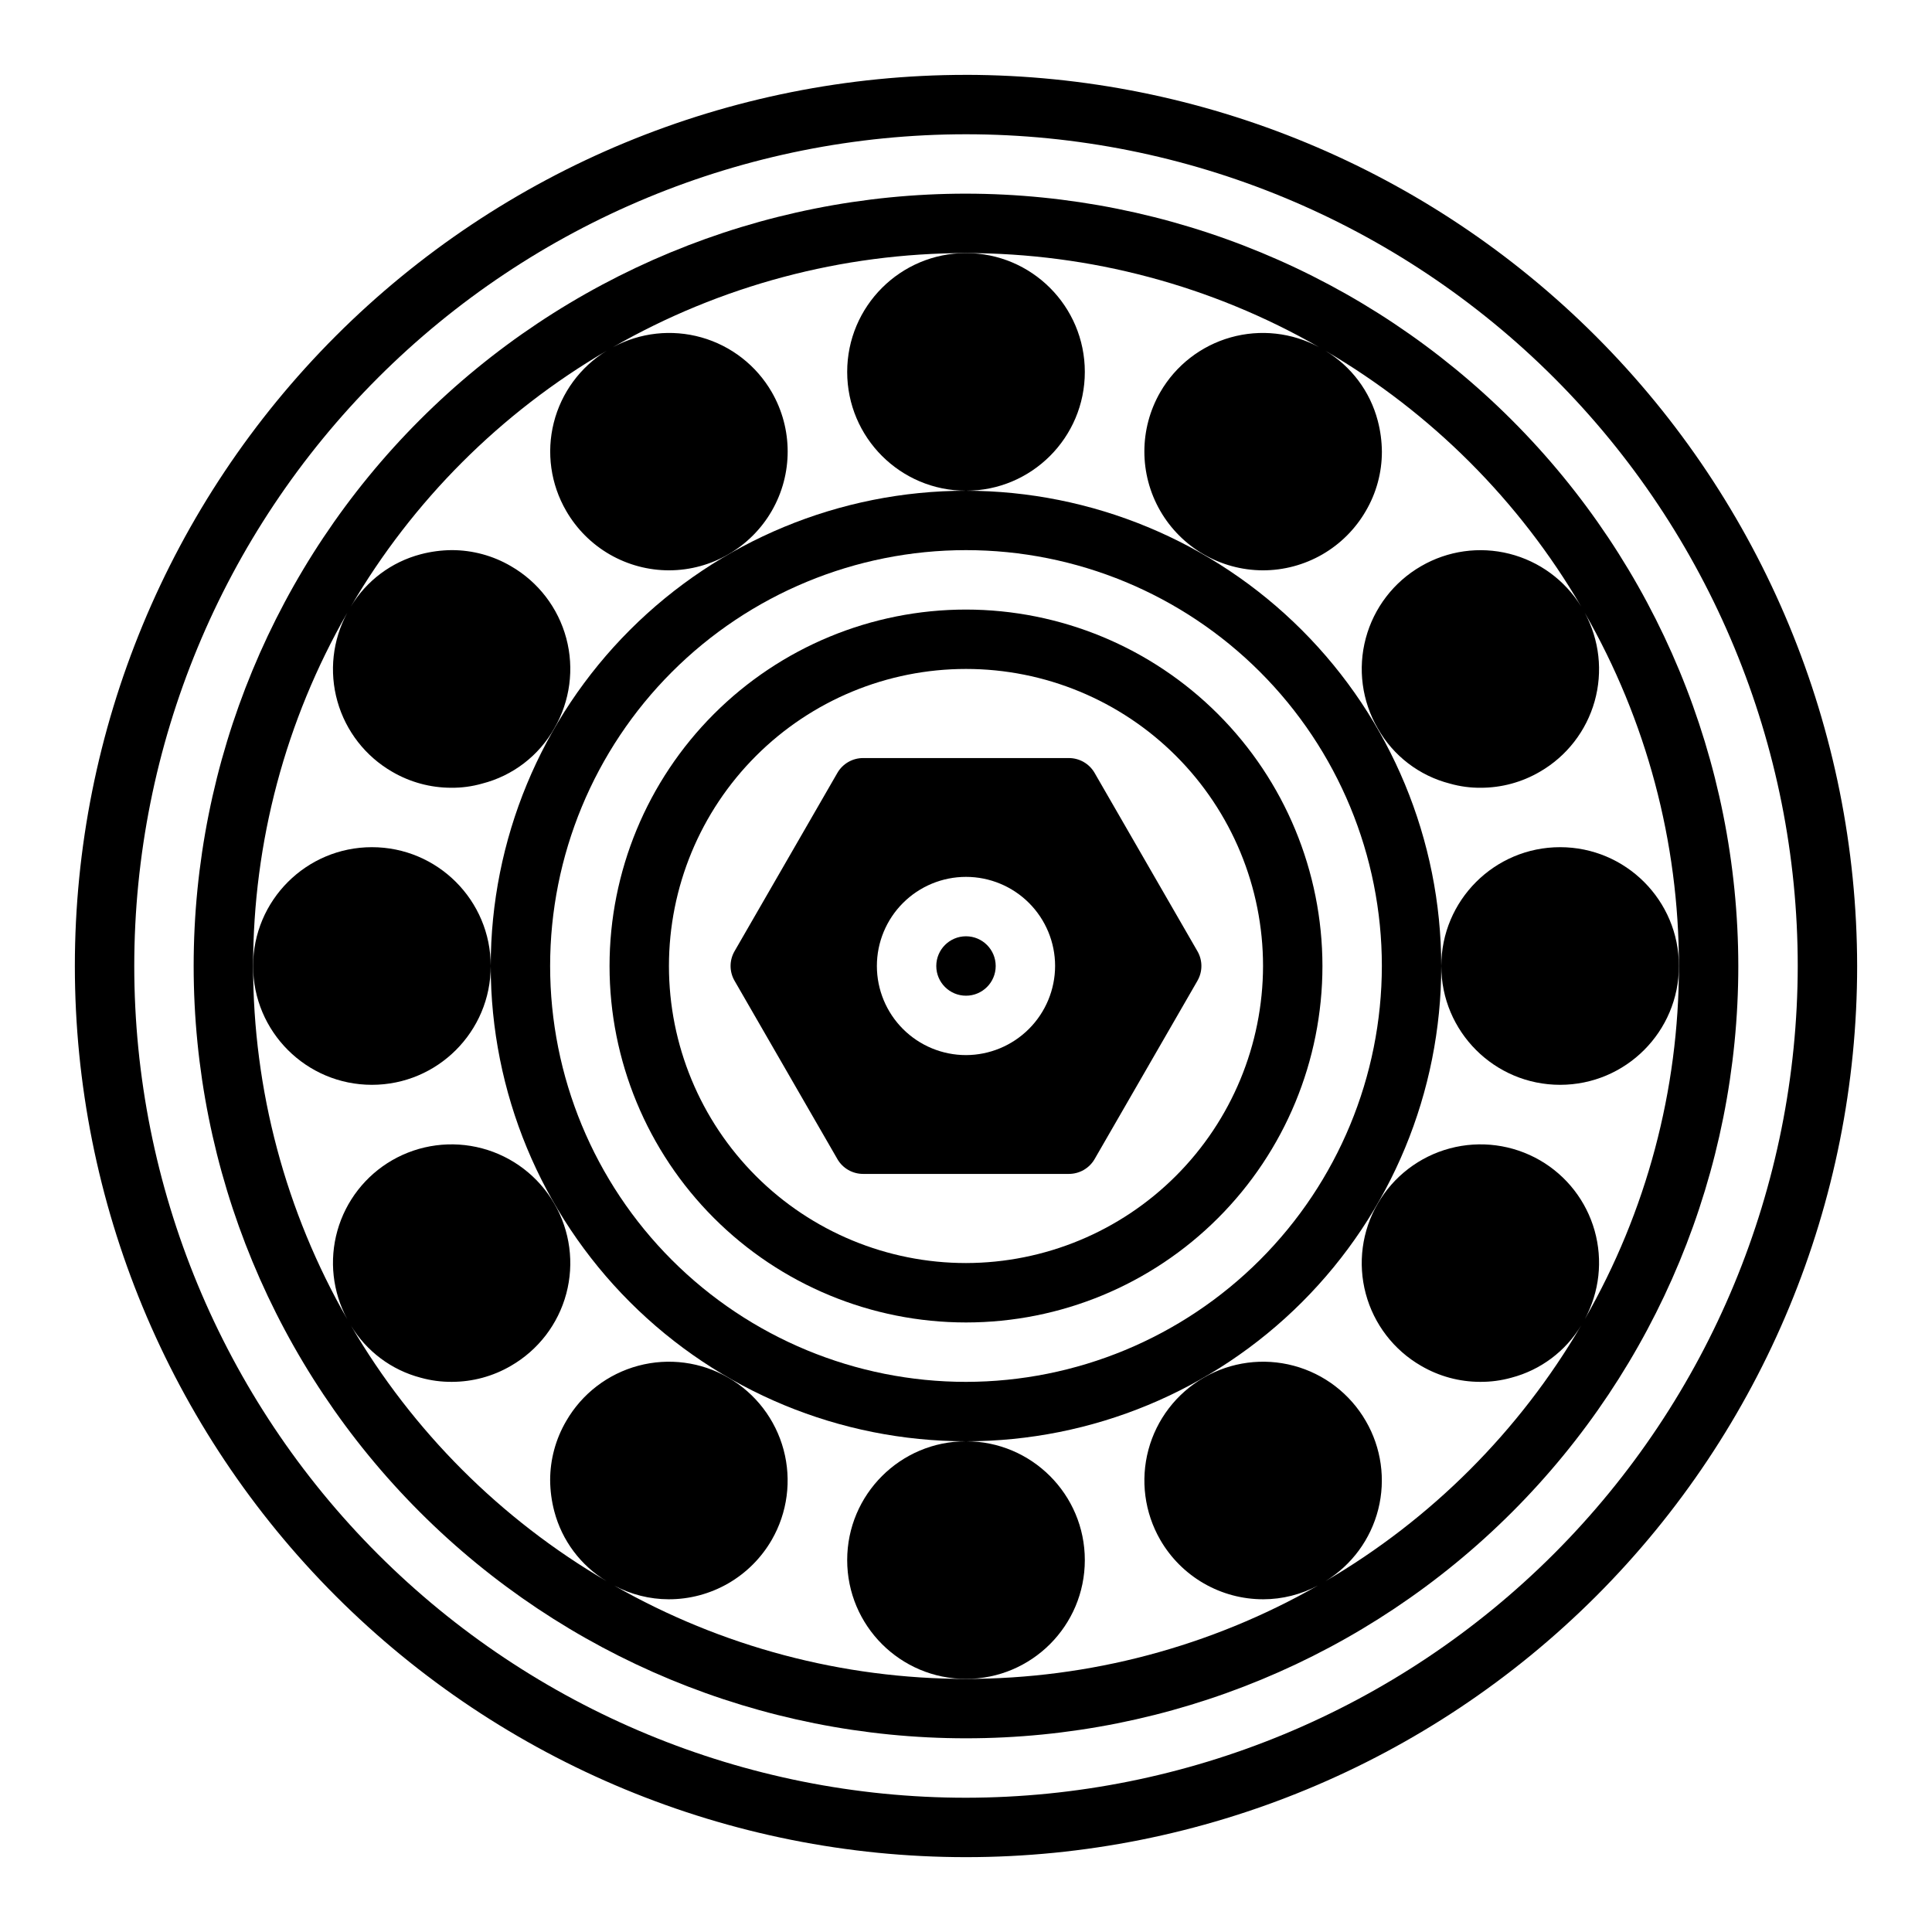
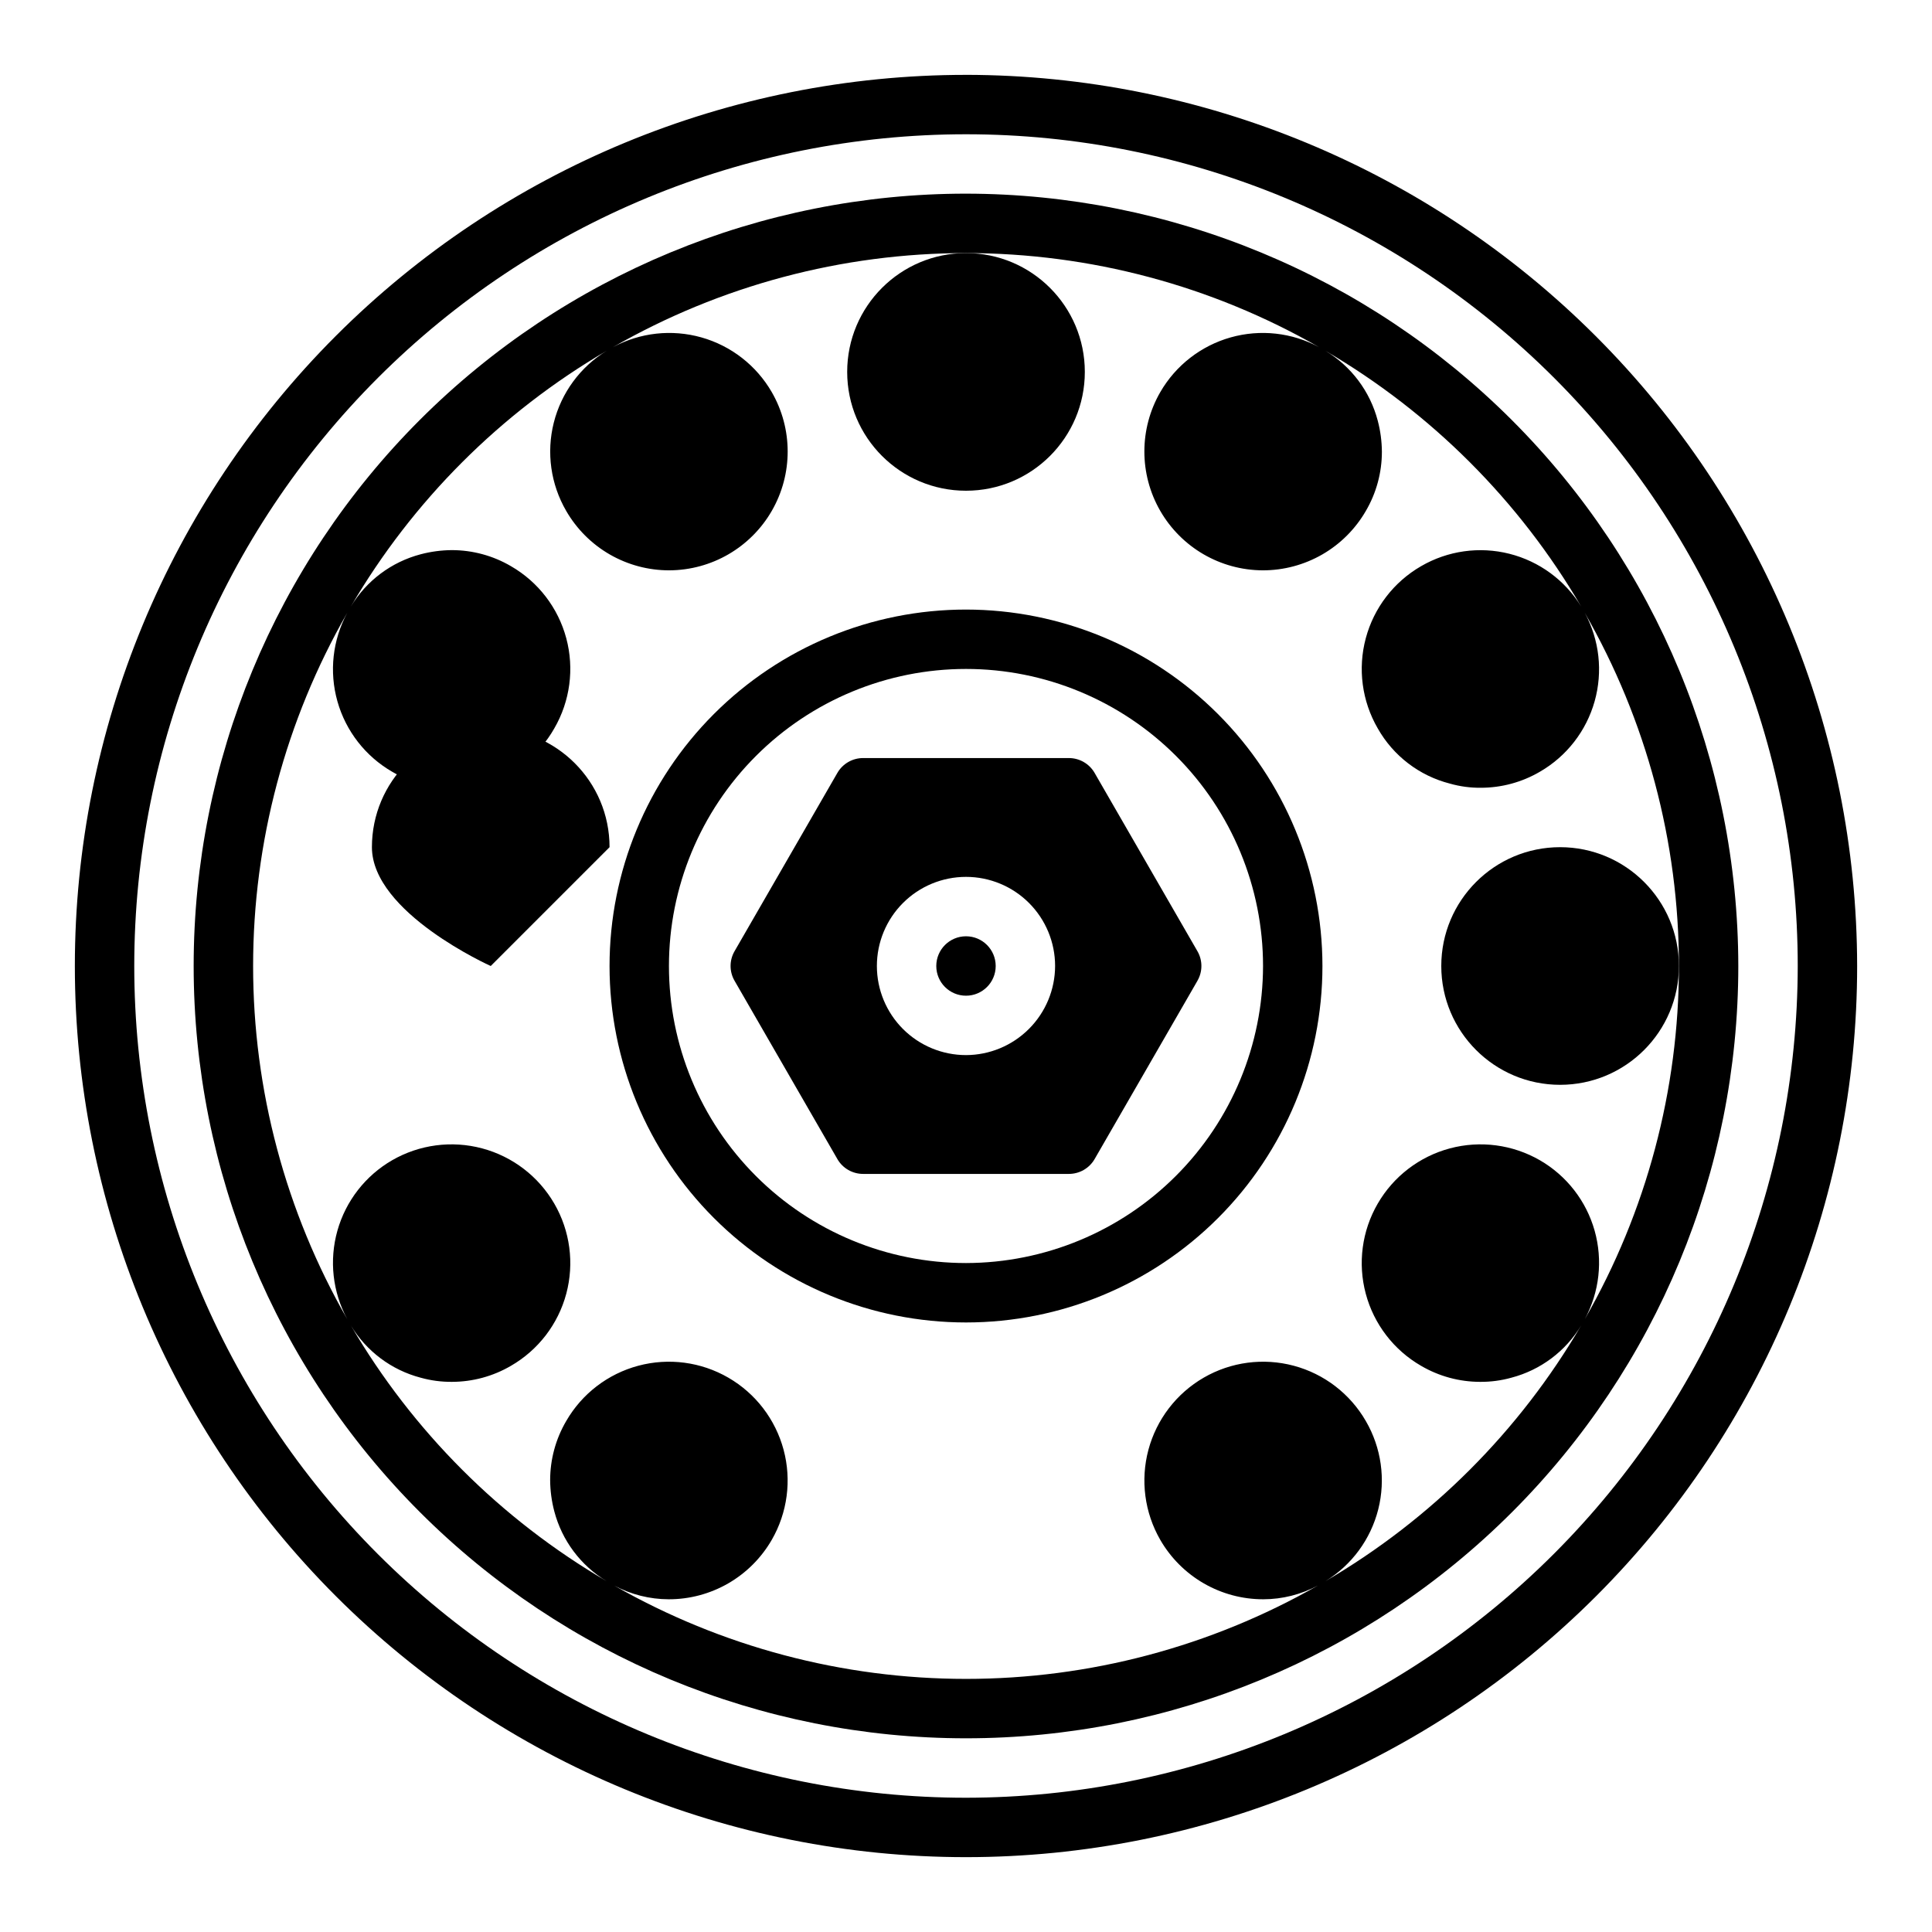
<svg xmlns="http://www.w3.org/2000/svg" fill="#000000" width="800px" height="800px" version="1.1" viewBox="144 144 512 512">
  <g>
    <path d="m400 163.84c-62.637 0-122.7 24.883-166.99 69.172-44.289 44.289-69.172 104.36-69.172 166.99 0 62.633 24.883 122.7 69.172 166.99 44.289 44.289 104.36 69.172 166.99 69.172 62.633 0 122.7-24.883 166.99-69.172 44.289-44.289 69.172-104.36 69.172-166.99-0.078-62.613-24.984-122.64-69.258-166.91-44.27-44.273-104.29-69.18-166.9-69.258zm0 456.58c-58.461 0-114.52-23.223-155.86-64.559-41.336-41.336-64.559-97.398-64.559-155.86 0-58.461 23.223-114.52 64.559-155.86s97.398-64.559 155.86-64.559c58.457 0 114.52 23.223 155.86 64.559 41.336 41.336 64.559 97.398 64.559 155.86-0.062 58.438-23.305 114.46-64.629 155.79-41.32 41.324-97.348 64.566-155.79 64.629z" />
    <path d="m400 195.32c-54.285 0-106.34 21.566-144.73 59.949-38.383 38.383-59.949 90.441-59.949 144.73 0 54.281 21.566 106.34 59.949 144.72 38.383 38.387 90.441 59.949 144.73 59.949 54.281 0 106.34-21.562 144.72-59.949 38.387-38.383 59.949-90.441 59.949-144.72-0.055-54.27-21.633-106.3-60.004-144.67-38.375-38.375-90.402-59.953-144.67-60.008zm152.09 256.16c-7.227-4.168-15.809-5.297-23.867-3.144-8.059 2.156-14.934 7.422-19.113 14.641-4.188 7.219-5.324 15.809-3.168 23.871 2.152 8.066 7.43 14.938 14.66 19.109 4.754 2.781 10.16 4.246 15.664 4.25 2.793 0.02 5.578-0.352 8.266-1.102 7.738-2.031 14.375-7.004 18.5-13.855-16.391 28.043-39.734 51.387-67.777 67.777 6.973-4.273 11.992-11.105 13.996-19.035 2-7.926 0.82-16.324-3.289-23.395-4.172-7.231-11.043-12.508-19.109-14.66-8.062-2.156-16.652-1.02-23.871 3.168-7.219 4.18-12.484 11.055-14.641 19.113-2.152 8.059-1.023 16.641 3.144 23.867 2.769 4.793 6.75 8.773 11.547 11.539 4.797 2.762 10.234 4.215 15.77 4.203 5.027-0.012 9.973-1.254 14.406-3.621-28.391 16.199-60.516 24.719-93.203 24.719-32.691 0-64.812-8.52-93.207-24.719 4.434 2.367 9.383 3.609 14.406 3.621 5.535 0.012 10.977-1.441 15.77-4.203 4.797-2.766 8.777-6.746 11.547-11.539 4.168-7.227 5.297-15.809 3.144-23.867-2.156-8.059-7.418-14.934-14.637-19.113-7.223-4.188-15.812-5.324-23.875-3.168-8.062 2.152-14.938 7.43-19.105 14.66-2.785 4.754-4.25 10.16-4.254 15.664 0.02 2.793 0.391 5.57 1.102 8.266 2.035 7.738 7.004 14.375 13.855 18.5-28.043-16.391-51.387-39.734-67.777-67.777 4.125 6.852 10.766 11.824 18.5 13.855 2.691 0.75 5.473 1.121 8.266 1.102 5.504-0.004 10.914-1.469 15.664-4.25 7.231-4.172 12.508-11.043 14.664-19.109 2.156-8.062 1.016-16.652-3.172-23.871-4.18-7.219-11.055-12.484-19.113-14.641-8.059-2.152-16.641-1.023-23.867 3.144-7.074 4.09-12.277 10.781-14.496 18.645-2.219 7.867-1.285 16.285 2.609 23.473-16.352-28.484-24.953-60.754-24.953-93.598s8.602-65.117 24.953-93.602c-3.894 7.188-4.828 15.609-2.609 23.473 2.219 7.867 7.422 14.555 14.496 18.645 4.754 2.781 10.16 4.25 15.668 4.25 2.766 0.027 5.523-0.344 8.184-1.102 8.105-2.07 15.016-7.359 19.129-14.641 4.188-7.223 5.328-15.812 3.172-23.875s-7.434-14.938-14.664-19.105c-4.75-2.785-10.16-4.25-15.664-4.254-2.793 0.02-5.57 0.391-8.266 1.102-7.734 2.035-14.375 7.004-18.5 13.855 16.391-28.043 39.734-51.387 67.777-67.777-6.969 4.273-11.992 11.105-13.992 19.035-2 7.93-0.82 16.324 3.289 23.395 2.766 4.793 6.746 8.773 11.543 11.539 4.797 2.762 10.234 4.215 15.77 4.207 11.23-0.039 21.59-6.059 27.188-15.793 5.598-9.734 5.586-21.715-0.027-31.441-4.09-7.074-10.777-12.277-18.645-14.496-7.863-2.219-16.285-1.285-23.473 2.609 28.484-16.352 60.758-24.953 93.602-24.953s65.113 8.602 93.598 24.953c-7.188-3.894-15.605-4.828-23.473-2.609-7.863 2.219-14.555 7.422-18.645 14.496-5.613 9.727-5.625 21.707-0.027 31.441 5.598 9.734 15.957 15.754 27.188 15.793 5.535 0.008 10.973-1.445 15.77-4.207 4.797-2.766 8.777-6.746 11.547-11.539 2.781-4.75 4.246-10.16 4.25-15.664-0.02-2.793-0.387-5.57-1.102-8.266-2.031-7.734-7.004-14.375-13.855-18.5 28.043 16.391 51.387 39.734 67.777 67.777-4.273-6.969-11.105-11.992-19.035-13.992-7.926-2-16.324-0.82-23.395 3.289-7.231 4.168-12.508 11.043-14.66 19.105-2.156 8.062-1.02 16.652 3.168 23.875 4.113 7.281 11.023 12.57 19.129 14.641 2.66 0.758 5.418 1.129 8.188 1.102 5.504 0 10.91-1.469 15.664-4.25 7.074-4.09 12.277-10.777 14.496-18.645 2.219-7.863 1.285-16.285-2.609-23.473 16.352 28.484 24.953 60.758 24.953 93.602s-8.602 65.113-24.953 93.598c3.894-7.188 4.828-15.605 2.609-23.473-2.219-7.863-7.422-14.555-14.496-18.645z" />
    <path d="m400 305.54c-25.055 0-49.082 9.953-66.797 27.668s-27.668 41.742-27.668 66.797c0 25.051 9.953 49.078 27.668 66.793 17.715 17.719 41.742 27.668 66.797 27.668 25.051 0 49.078-9.949 66.793-27.668 17.719-17.715 27.668-41.742 27.668-66.793-0.02-25.047-9.977-49.062-27.688-66.773-17.711-17.711-41.727-27.672-66.773-27.691zm0 173.18c-20.879 0-40.902-8.293-55.664-23.055-14.766-14.766-23.059-34.789-23.059-55.664 0-20.879 8.293-40.902 23.059-55.664 14.762-14.766 34.785-23.059 55.664-23.059 20.875 0 40.898 8.293 55.664 23.059 14.762 14.762 23.055 34.785 23.055 55.664-0.035 20.867-8.336 40.871-23.094 55.625-14.754 14.758-34.758 23.059-55.625 23.094z" />
-     <path d="m400 274.05c-33.406 0-65.441 13.27-89.062 36.891s-36.891 55.656-36.891 89.062c0 33.402 13.27 65.441 36.891 89.059 23.621 23.621 55.656 36.891 89.062 36.891 33.402 0 65.441-13.27 89.059-36.891 23.621-23.617 36.891-55.656 36.891-89.059-0.043-33.395-13.324-65.402-36.938-89.016-23.609-23.609-55.621-36.895-89.012-36.938zm0 236.16c-29.23 0-57.262-11.613-77.93-32.281-20.668-20.668-32.281-48.699-32.281-77.926 0-29.23 11.613-57.262 32.281-77.93 20.668-20.668 48.699-32.281 77.93-32.281 29.227 0 57.258 11.613 77.926 32.281 20.668 20.668 32.281 48.699 32.281 77.93-0.031 29.219-11.652 57.23-32.312 77.895-20.664 20.66-48.676 32.281-77.895 32.312z" />
    <path d="m461.32 396.06-27.238-47.23h0.004c-1.414-2.445-4.027-3.949-6.852-3.938h-54.473c-2.824-0.012-5.438 1.492-6.848 3.938l-27.238 47.23c-1.418 2.434-1.418 5.441 0 7.871l27.238 47.23v0.004c1.41 2.445 4.023 3.945 6.848 3.934h54.473c2.824 0.012 5.438-1.488 6.852-3.934l27.238-47.23-0.004-0.004c1.418-2.43 1.418-5.438 0-7.871zm-61.32 27.551c-6.266 0-12.273-2.488-16.699-6.914-4.43-4.43-6.918-10.438-6.918-16.699 0-6.266 2.488-12.273 6.918-16.699 4.426-4.43 10.434-6.918 16.699-6.918 6.262 0 12.27 2.488 16.699 6.918 4.426 4.426 6.914 10.434 6.914 16.699-0.016 6.258-2.512 12.254-6.938 16.676-4.422 4.426-10.418 6.922-16.676 6.938z" />
    <path d="m407.87 400c0 4.348-3.523 7.871-7.871 7.871s-7.875-3.523-7.875-7.871 3.527-7.875 7.875-7.875 7.871 3.527 7.871 7.875" />
    <path d="m431.49 242.56c0 17.391-14.098 31.488-31.488 31.488s-31.488-14.098-31.488-31.488 14.098-31.488 31.488-31.488 31.488 14.098 31.488 31.488" />
-     <path d="m274.05 400c0 17.391-14.098 31.488-31.488 31.488s-31.488-14.098-31.488-31.488 14.098-31.488 31.488-31.488 31.488 14.098 31.488 31.488" />
-     <path d="m431.49 557.44c0 17.391-14.098 31.488-31.488 31.488s-31.488-14.098-31.488-31.488 14.098-31.488 31.488-31.488 31.488 14.098 31.488 31.488" />
+     <path d="m274.05 400s-31.488-14.098-31.488-31.488 14.098-31.488 31.488-31.488 31.488 14.098 31.488 31.488" />
    <path d="m588.93 400c0 17.391-14.098 31.488-31.488 31.488s-31.488-14.098-31.488-31.488 14.098-31.488 31.488-31.488 31.488 14.098 31.488 31.488" />
  </g>
</svg>